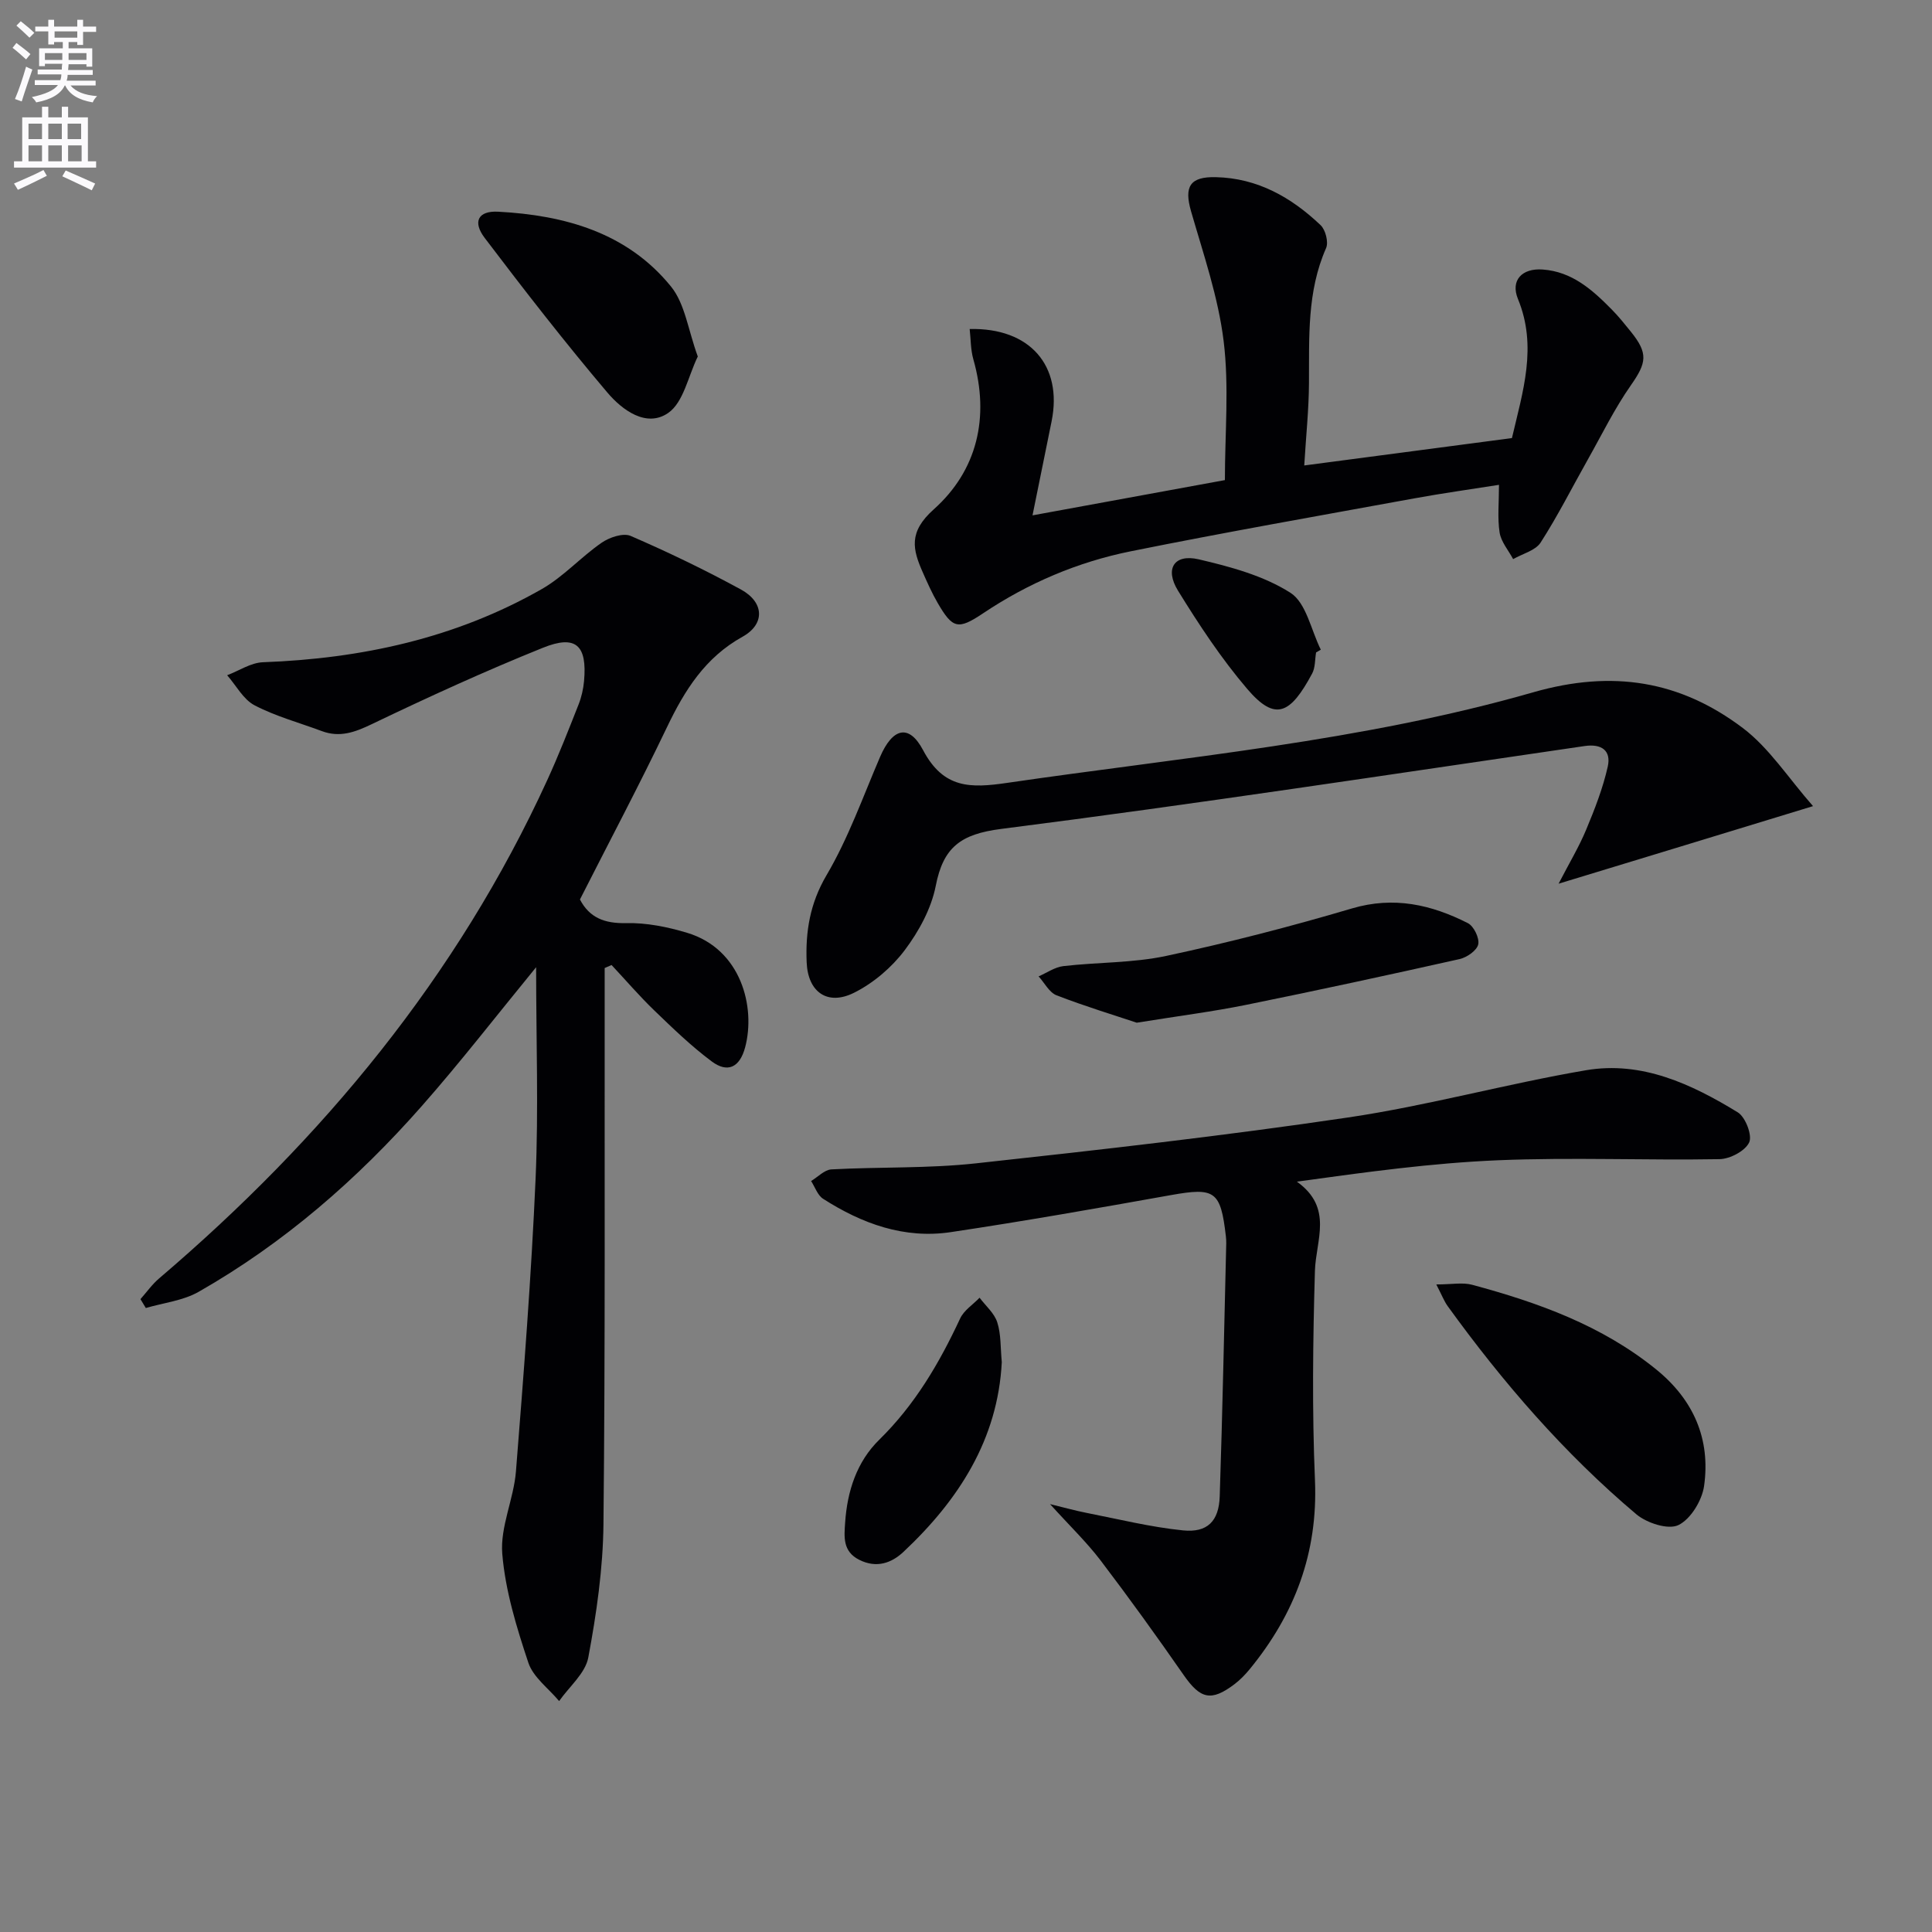
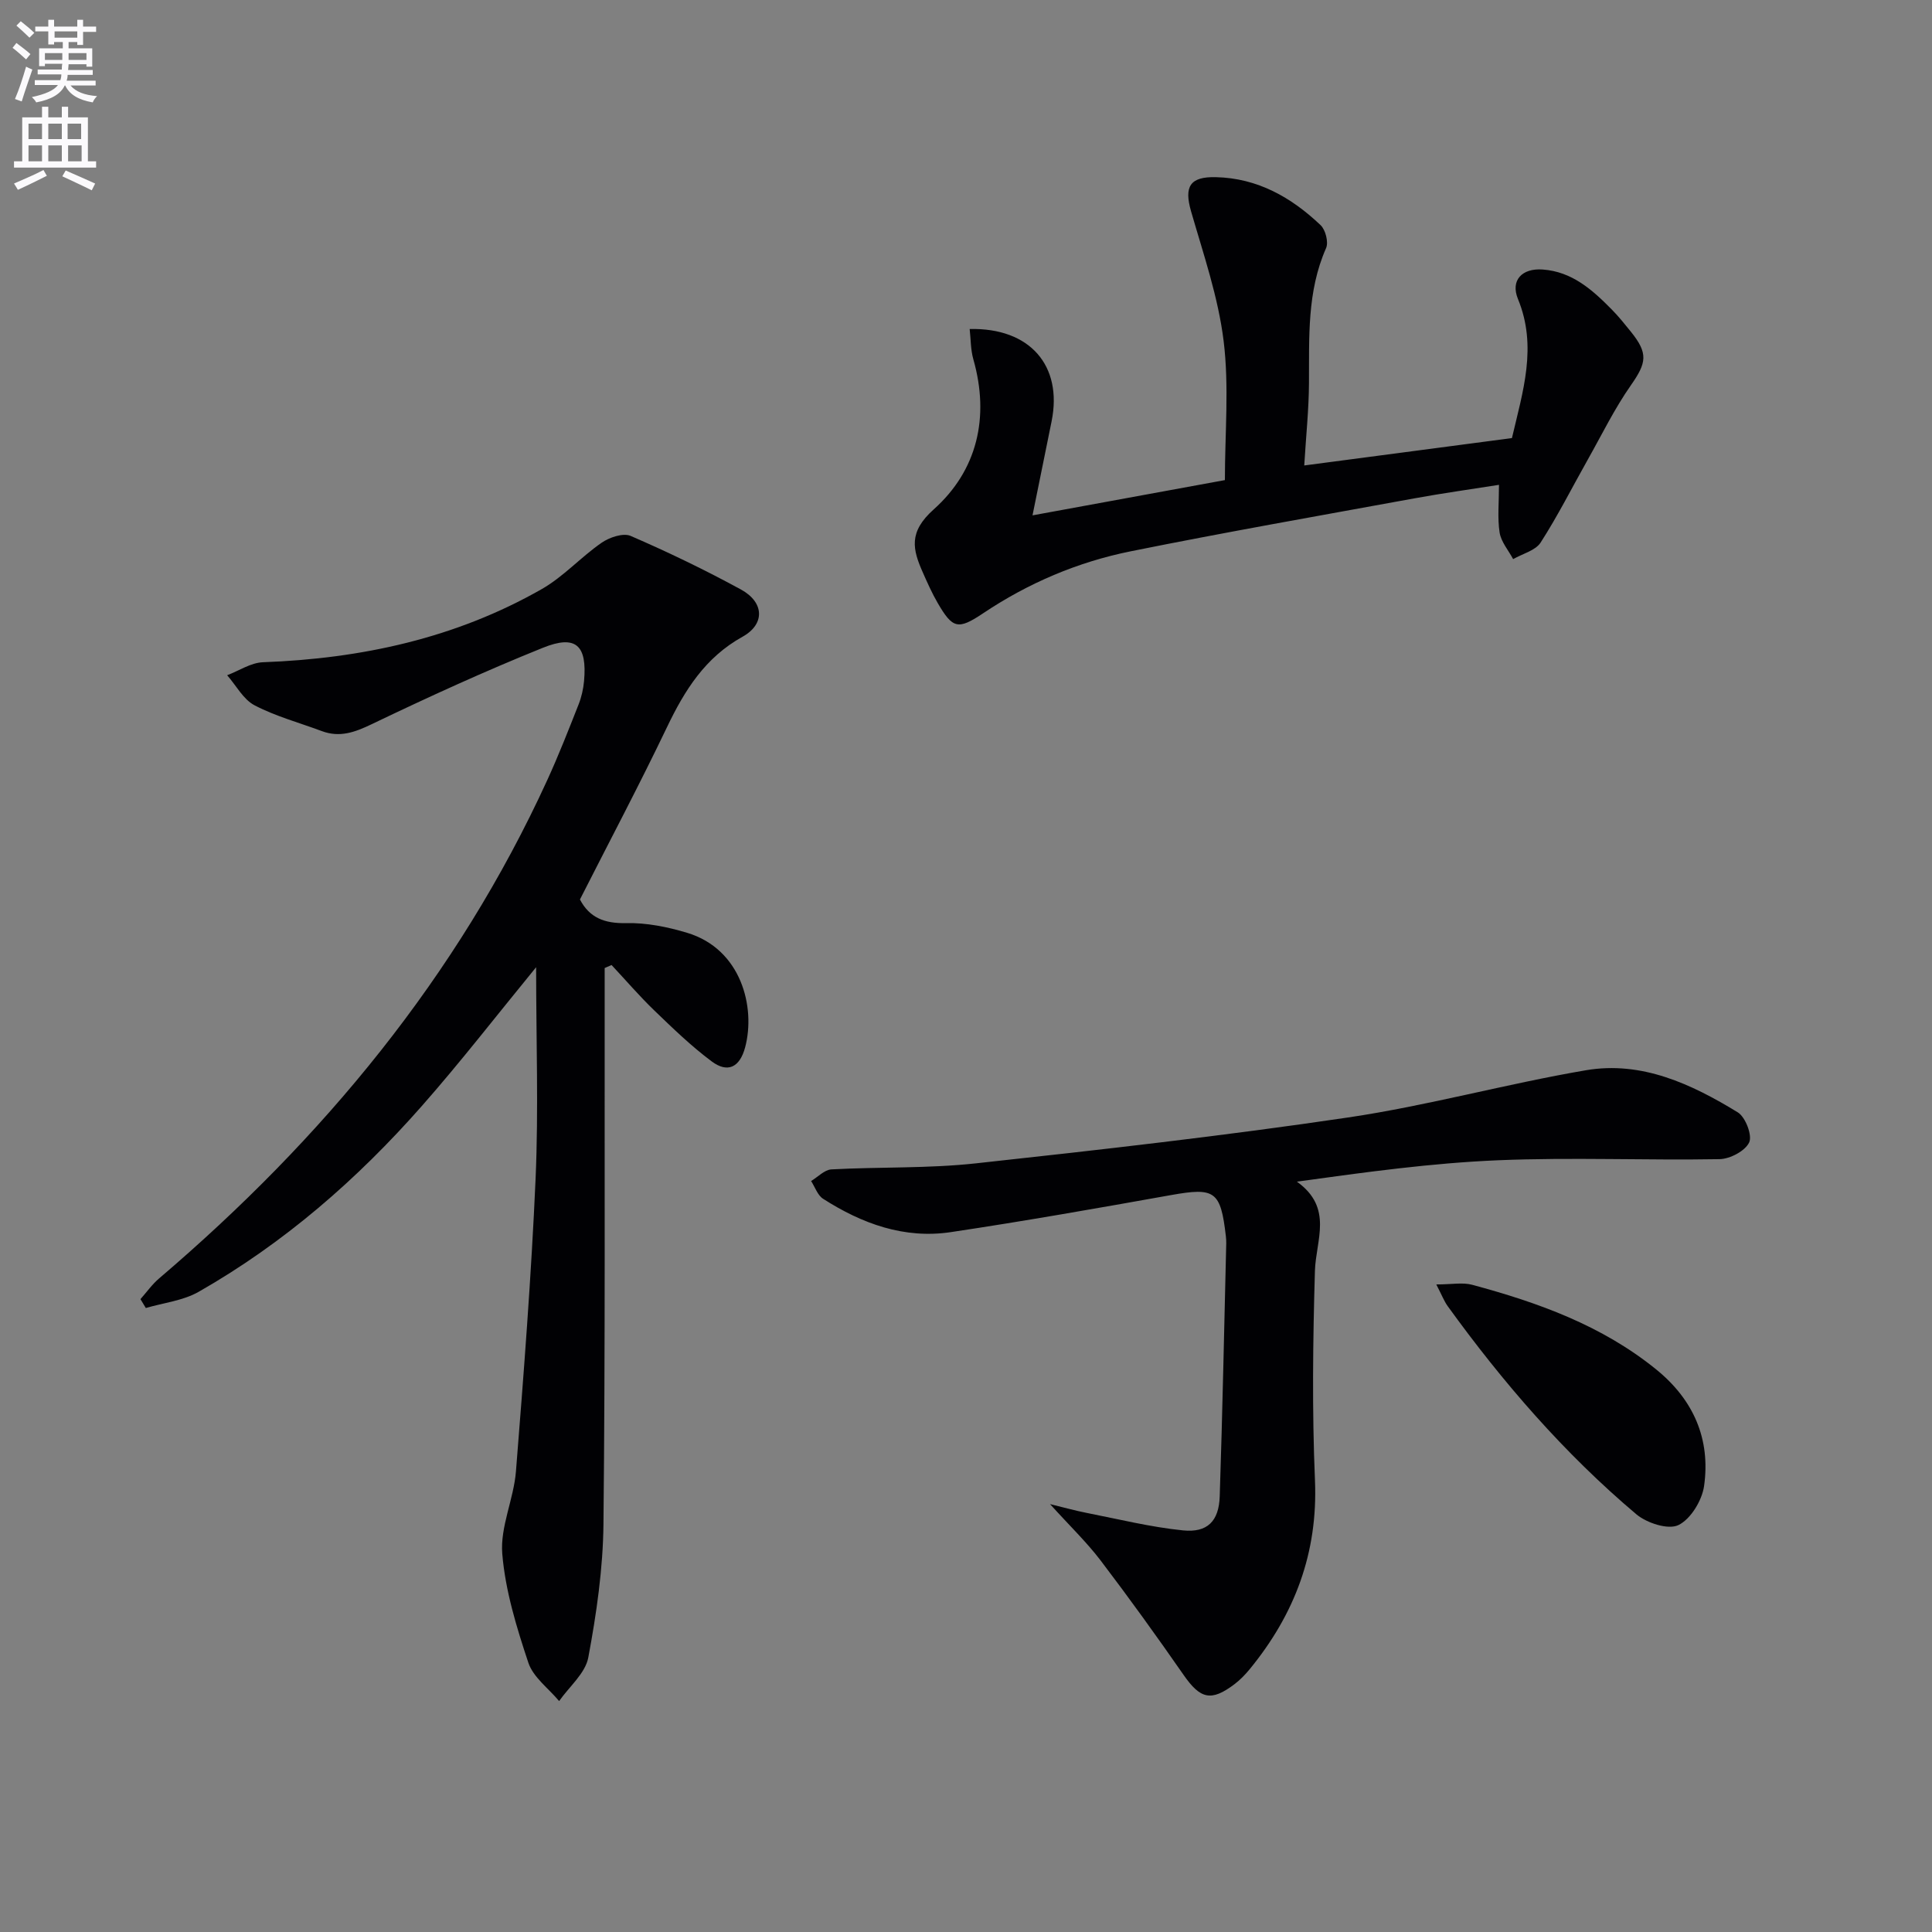
<svg xmlns="http://www.w3.org/2000/svg" enable-background="new 0 0 400 400" viewBox="0 0 400 400">
  <rect x="0" y="0" width="400" height="400" fill="#808080" stroke="none" />
  <path d="m2.6 9.9.8-1c.9.7 1.9 1.4 2.9 2.3l-.9 1.1c-1.1-1-2-1.8-2.8-2.4zm.5 10.6c.9-2.1 1.6-4.3 2.3-6.7.4.2.8.4 1.3.6-.7 2.1-1.5 4.3-2.2 6.6zm.3-15.2.9-.9c1 .8 2 1.6 2.8 2.4l-1 1c-.9-.9-1.8-1.7-2.7-2.5zm12.6-1.2h1.2v1.4h2.7v1.1h-2.7v2.7h-1.2v-.6h-1.8v1.3h4.9v3.8h-1.2v-.5h-3.7c0 .4-.1.9-.1 1.2h5.1v1h-5.2c0 .5-.1.9-.2 1.2h6v1h-5.2c1.1 1.3 2.9 2 5.5 2.2-.4.4-.7.8-.9 1.3-2.9-.5-4.8-1.6-5.7-3.5h-.1c-.8 1.7-2.7 2.9-5.9 3.5-.2-.4-.6-.8-.9-1.1 2.8-.6 4.6-1.4 5.4-2.5h-4.8v-1h5.3c.1-.3.2-.7.2-1.2h-4.9v-1h5c0-.4 0-.8.1-1.2h-3.6v.5h-1.2v-3.7h4.9v-1.3h-1.8v.5h-1.2v-2.7h-2.7v-1h2.7v-1.4h1.2v1.4h4.8zm-6.7 8.3h3.6c0-.4 0-.9 0-1.4h-3.6zm1.9-4.6h4.8v-1.3h-4.7v1.3zm6.7 3.2h-3.7v1.4h3.7z" fill="#fbfafc" />
  <path d="m8.7 22.1h1.3v2.2h2.8v-2.2h1.3v2.2h4.1v9.1h1.7v1.3h-17v-1.3h1.7v-9.1h4.1zm.3 13.1.7 1.2c-1.8.9-3.8 1.9-6 2.9-.2-.4-.5-.8-.8-1.3 2.3-1 4.4-1.9 6.1-2.8zm-3.1-6.4h2.8v-3.2h-2.8zm0 4.6h2.8v-3.3h-2.8zm4.1-4.6h2.8v-3.2h-2.8zm0 4.6h2.8v-3.3h-2.8zm3.6 1.9c2.1.9 4.1 1.8 6.1 2.7l-.7 1.4c-2.2-1.1-4.2-2-6.1-2.9zm3.2-9.7h-2.8v3.2h2.8zm-2.7 7.8h2.8v-3.3h-2.8z" fill="#fbfafc" />
  <g fill="#010104">
    <path d="m111 200.25c-8.25 10.07-15.66 19.65-23.65 28.72-13.38 15.2-28.55 28.41-46.21 38.48-3.24 1.85-7.28 2.28-10.95 3.36-.37-.61-.74-1.23-1.11-1.84 1.29-1.45 2.43-3.08 3.9-4.32 33.86-28.87 61.69-62.44 80.33-103.15 2.35-5.13 4.41-10.4 6.48-15.65.6-1.52.98-3.2 1.13-4.83.67-7.42-1.67-9.67-8.53-6.9-11.99 4.83-23.77 10.22-35.42 15.81-3.52 1.69-6.63 2.82-10.36 1.43-4.66-1.74-9.53-3.05-13.9-5.33-2.34-1.22-3.81-4.1-5.68-6.23 2.47-.93 4.91-2.6 7.41-2.69 20.4-.75 39.89-4.97 57.73-15.15 4.49-2.56 8.1-6.63 12.4-9.6 1.61-1.11 4.45-2.07 5.99-1.41 7.77 3.37 15.43 7.05 22.86 11.11 4.81 2.63 5.01 7.15.33 9.76-7.77 4.31-12 11.09-15.67 18.76-5.73 11.97-11.95 23.71-18.01 35.65 1.96 3.74 5.04 4.99 9.52 4.89 4.23-.1 8.62.78 12.71 2.02 11.16 3.37 14.19 15.38 11.97 23.71-1.13 4.21-3.66 5.33-6.91 2.91-4.24-3.16-8.08-6.88-11.9-10.56-3.09-2.98-5.9-6.26-8.84-9.4-.48.21-.95.41-1.43.62v5.14c-.04 36.65.13 73.31-.25 109.96-.09 9.24-1.44 18.55-3.14 27.65-.61 3.27-3.95 6.03-6.04 9.02-2.19-2.63-5.36-4.92-6.37-7.94-2.44-7.33-4.77-14.92-5.4-22.55-.46-5.56 2.37-11.31 2.83-17.05 1.61-20.2 3.18-40.41 4.07-60.65.62-14.29.11-28.63.11-43.75z" />
    <path d="m217.4 311.41c2.93.71 5.23 1.36 7.58 1.82 6.63 1.3 13.24 2.94 19.94 3.62 5.06.52 7.44-1.91 7.61-7.04.58-17.46.92-34.92 1.35-52.38.01-.5-.02-1-.08-1.5-1.08-9.38-2.28-10.12-11.36-8.5-15.17 2.71-30.35 5.39-45.59 7.67-9.64 1.44-18.39-1.75-26.43-6.9-1.15-.73-1.68-2.43-2.49-3.68 1.4-.84 2.77-2.33 4.21-2.41 9.96-.54 20.01-.17 29.9-1.25 25.73-2.8 51.47-5.71 77.07-9.5 16.54-2.45 32.76-6.97 49.26-9.78 11.53-1.96 21.83 2.85 31.42 8.72 1.59.98 3.04 4.76 2.36 6.22-.83 1.78-3.97 3.43-6.14 3.47-15.28.27-30.6-.41-45.86.23-13.68.57-27.31 2.44-41.64 4.43 7.59 5.43 3.92 12.1 3.73 18.5-.42 14.44-.6 28.91.01 43.34.63 14.99-4.19 27.71-13.49 39.07-.94 1.14-1.99 2.24-3.17 3.13-4.85 3.67-7.08 3.06-10.53-1.9-5.59-8.04-11.32-16-17.25-23.79-2.9-3.79-6.38-7.13-10.41-11.59z" />
    <path d="m200.76 68.12c12.49-.3 19.27 7.6 16.97 19.07-1.26 6.27-2.54 12.54-3.96 19.51 13.74-2.52 26.58-4.87 39.83-7.3 0-9.66.9-19.36-.26-28.8-1.12-9.1-4.19-17.99-6.75-26.87-1.47-5.12-.22-7.18 5.14-7.05 8.65.2 15.64 4.19 21.69 9.94 1.02.97 1.67 3.53 1.13 4.75-3.98 9.02-3.48 18.5-3.54 27.97-.03 5.43-.61 10.86-.98 17.03 14.53-1.91 28.78-3.79 43-5.67 2.25-9.64 5.3-18.95 1.25-28.79-1.6-3.89.85-6.42 5.11-6.11 6.1.43 10.31 4.22 14.32 8.29 1.4 1.42 2.65 2.98 3.91 4.54 3.68 4.55 3.3 6.47.02 11.16-3.37 4.81-5.97 10.16-8.87 15.3-3.25 5.76-6.23 11.69-9.8 17.24-1.08 1.67-3.75 2.31-5.69 3.43-.97-1.82-2.49-3.56-2.8-5.49-.47-3.03-.13-6.19-.13-9.89-5.88.93-11.72 1.74-17.51 2.8-19.59 3.58-39.21 7.02-58.73 10.96-10.97 2.21-21.22 6.57-30.59 12.85-5.18 3.47-6.29 3.16-9.37-2.13-1.17-2.01-2.12-4.15-3.06-6.27-2.15-4.84-3.05-8.41 2.23-13.13 8.99-8.03 11.62-19.04 8.2-31.07-.57-2-.52-4.15-.76-6.27z" />
-     <path d="m322.69 182.96c2.22-4.3 4.24-7.64 5.72-11.21 1.77-4.24 3.46-8.58 4.46-13.04.73-3.28-1.23-4.77-4.8-4.25-40.24 5.87-80.45 12.02-120.79 17.16-8.37 1.07-11.98 3.78-13.54 11.77-.92 4.72-3.5 9.44-6.43 13.34-2.69 3.57-6.47 6.8-10.47 8.8-5.5 2.76-9.58-.11-9.83-6.3-.26-6.3.66-12.16 4.11-18.02 4.52-7.67 7.54-16.24 11.08-24.48 2.57-5.98 5.97-6.98 8.92-1.41 4.23 7.99 9.81 7.88 17.44 6.76 36.46-5.33 73.35-8.56 108.85-18.74 16.49-4.73 30.46-2.39 43.41 7.38 5.51 4.16 9.45 10.39 14.55 16.18-18.04 5.52-34.57 10.55-52.68 16.06z" />
    <path d="m297.37 265.93c3.22 0 5.45-.46 7.42.07 13.68 3.68 26.9 8.43 38.11 17.53 7.72 6.26 11.29 14.41 9.91 24.14-.43 3-2.78 6.87-5.33 8.09-2.12 1.01-6.54-.43-8.7-2.25-14.93-12.6-27.63-27.29-39.06-43.1-.73-1.02-1.19-2.24-2.35-4.48z" />
-     <path d="m235.35 211.74c-4.54-1.52-10.65-3.37-16.6-5.67-1.52-.59-2.49-2.58-3.72-3.92 1.71-.74 3.37-1.93 5.15-2.13 7.09-.82 14.36-.63 21.28-2.11 12.93-2.76 25.77-6.08 38.45-9.83 8.67-2.56 16.43-.79 24 3.05 1.23.62 2.43 3.12 2.14 4.4-.29 1.27-2.35 2.7-3.87 3.04-14.72 3.3-29.47 6.49-44.26 9.49-6.82 1.38-13.74 2.26-22.57 3.68z" />
-     <path d="m144.47 73.81c-2 4.09-2.95 9.49-6.13 11.69-4.53 3.13-9.56-.64-12.61-4.25-8.79-10.38-17.16-21.15-25.38-31.99-2.54-3.35-1.37-5.65 2.79-5.43 13.78.73 26.73 4.33 35.79 15.5 2.9 3.58 3.53 8.99 5.54 14.48z" />
-     <path d="m207.41 282.01c-.82 15.97-8.9 28.54-20.37 39.3-2.45 2.3-5.56 3.43-9.13 1.64-3.5-1.75-3.13-4.82-2.93-7.76.44-6.46 2.4-12.54 7.05-17.1 7.39-7.24 12.45-15.87 16.76-25.12.79-1.69 2.66-2.87 4.02-4.29 1.26 1.68 3.06 3.2 3.66 5.09.8 2.47.65 5.23.94 8.24z" />
-     <path d="m272.48 135.08c-.25 1.47-.15 3.14-.82 4.38-4.5 8.37-7.6 10.02-13.45 3.16-5.36-6.28-9.97-13.28-14.32-20.33-2.8-4.55-.77-7.66 4.28-6.49 6.56 1.53 13.43 3.38 19 6.93 3.27 2.08 4.27 7.73 6.29 11.78-.32.2-.65.38-.98.57z" />
  </g>
</svg>